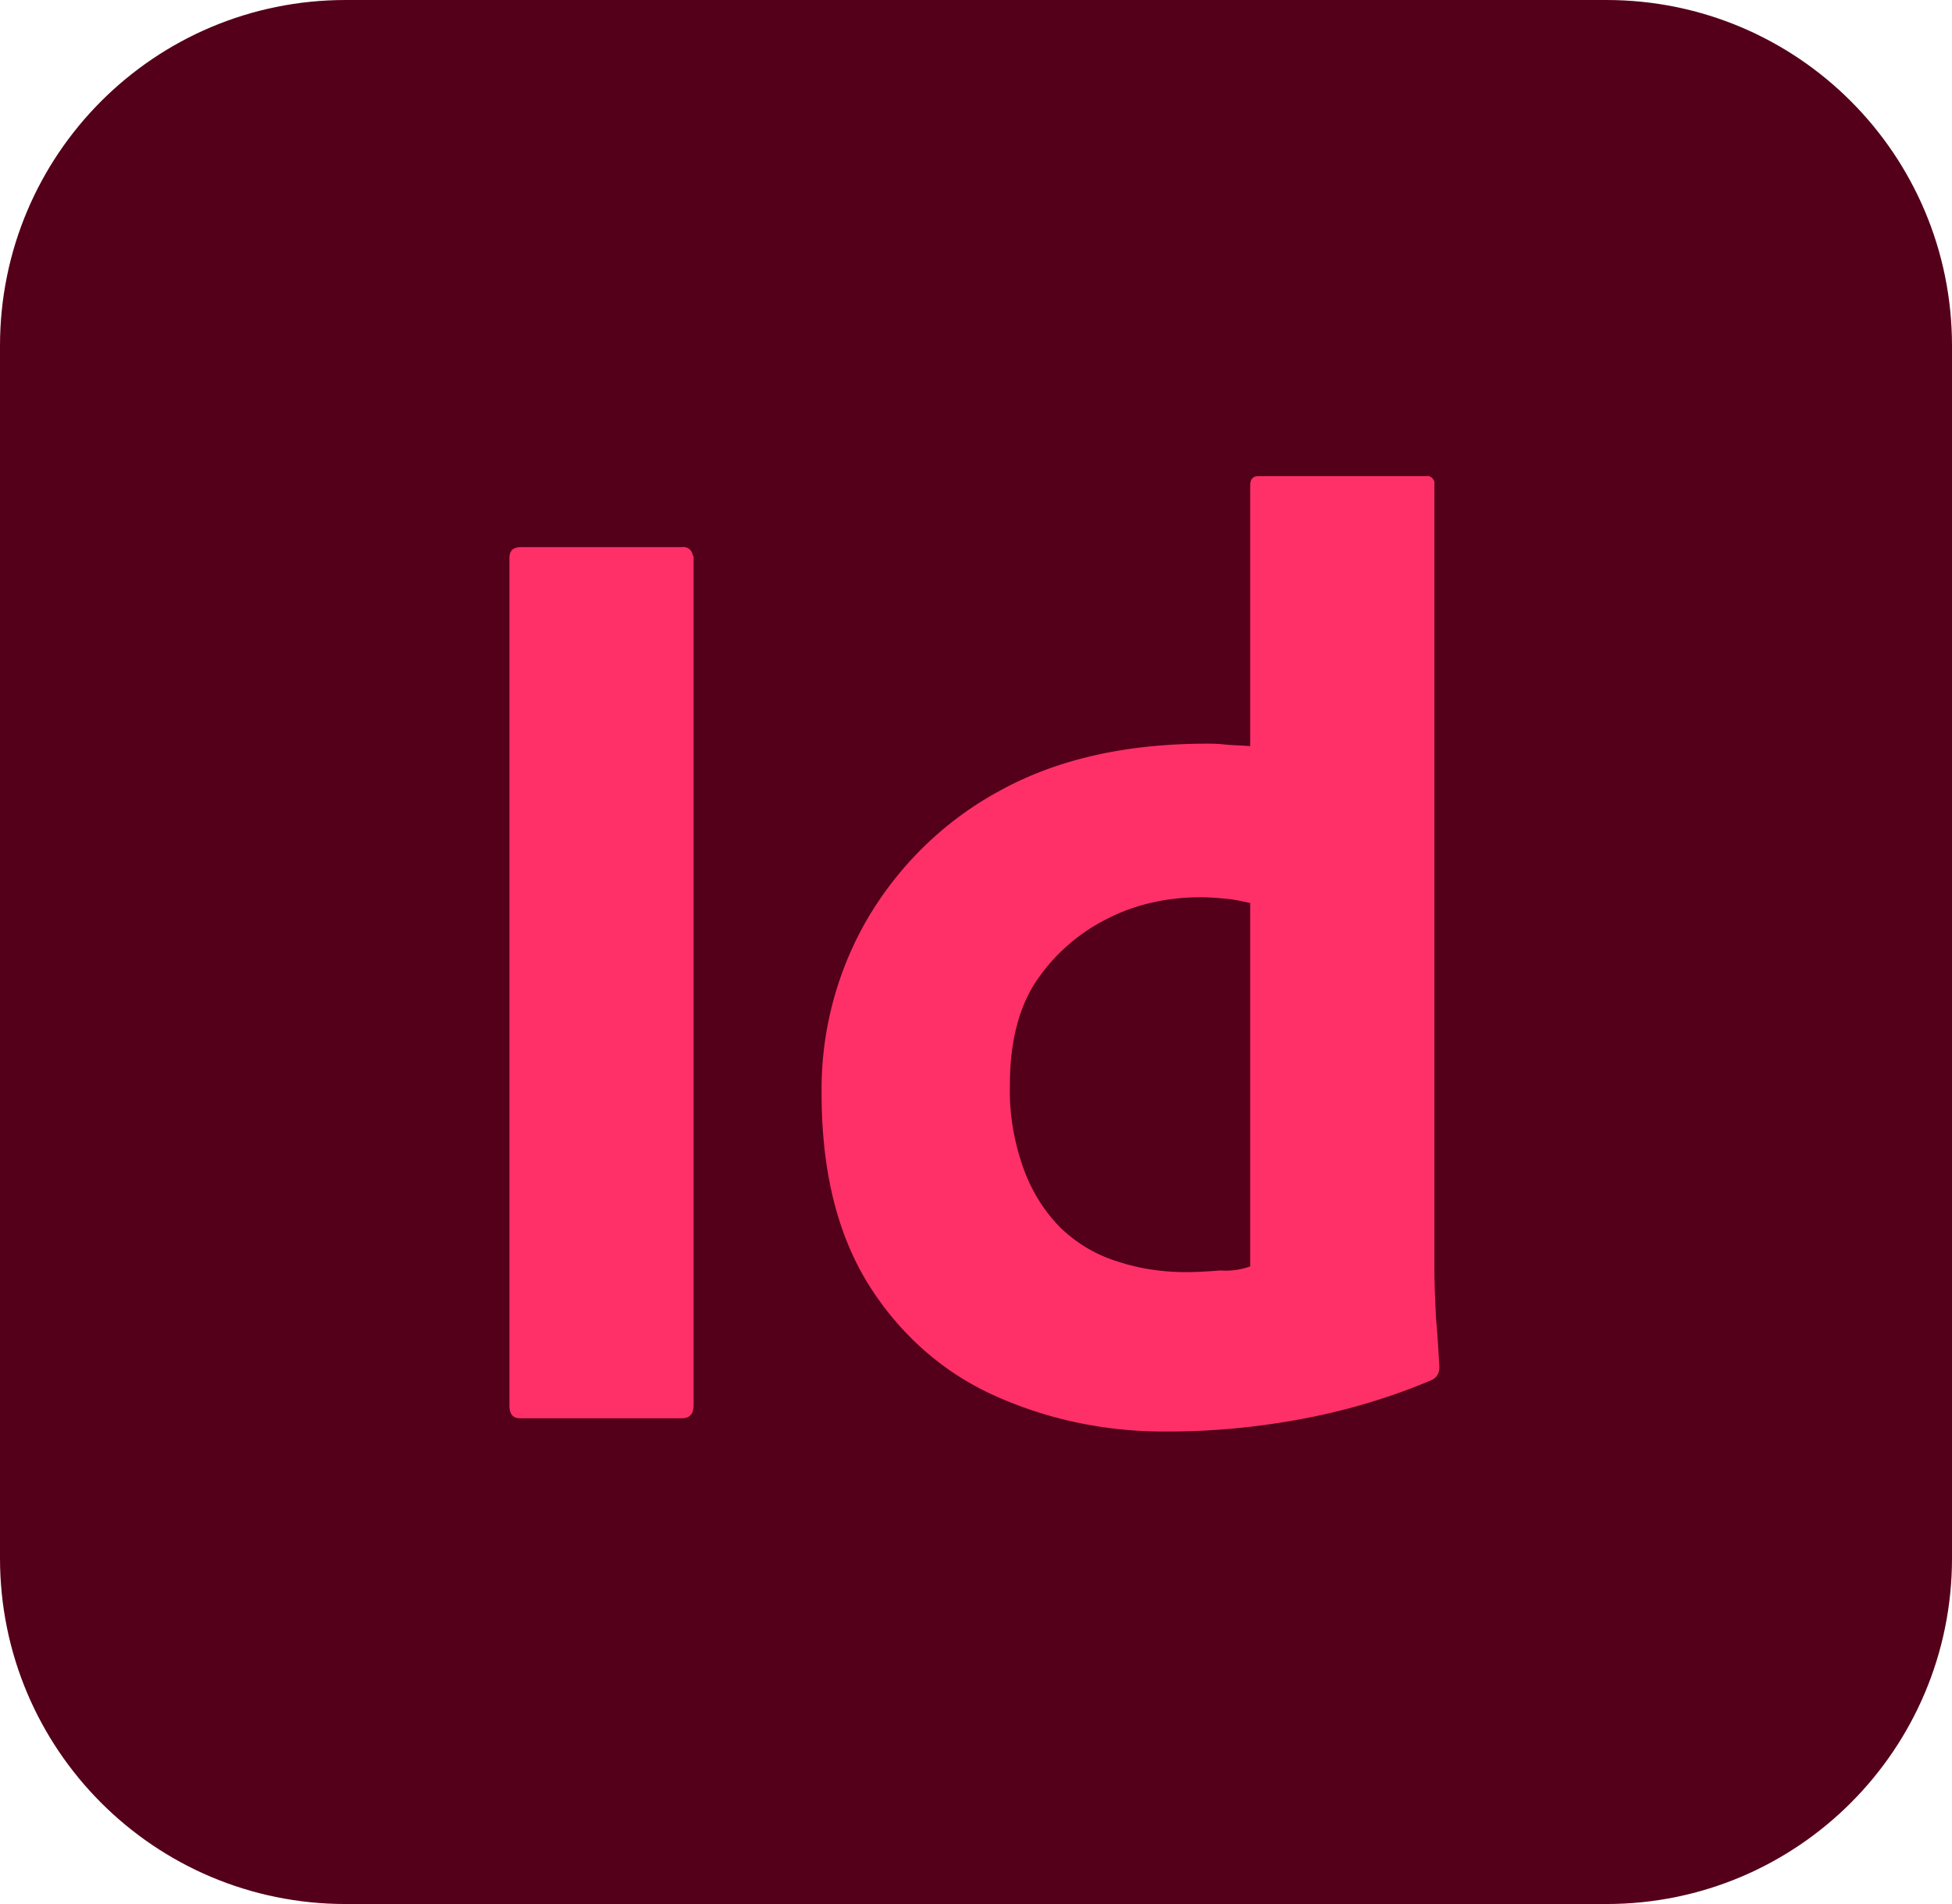
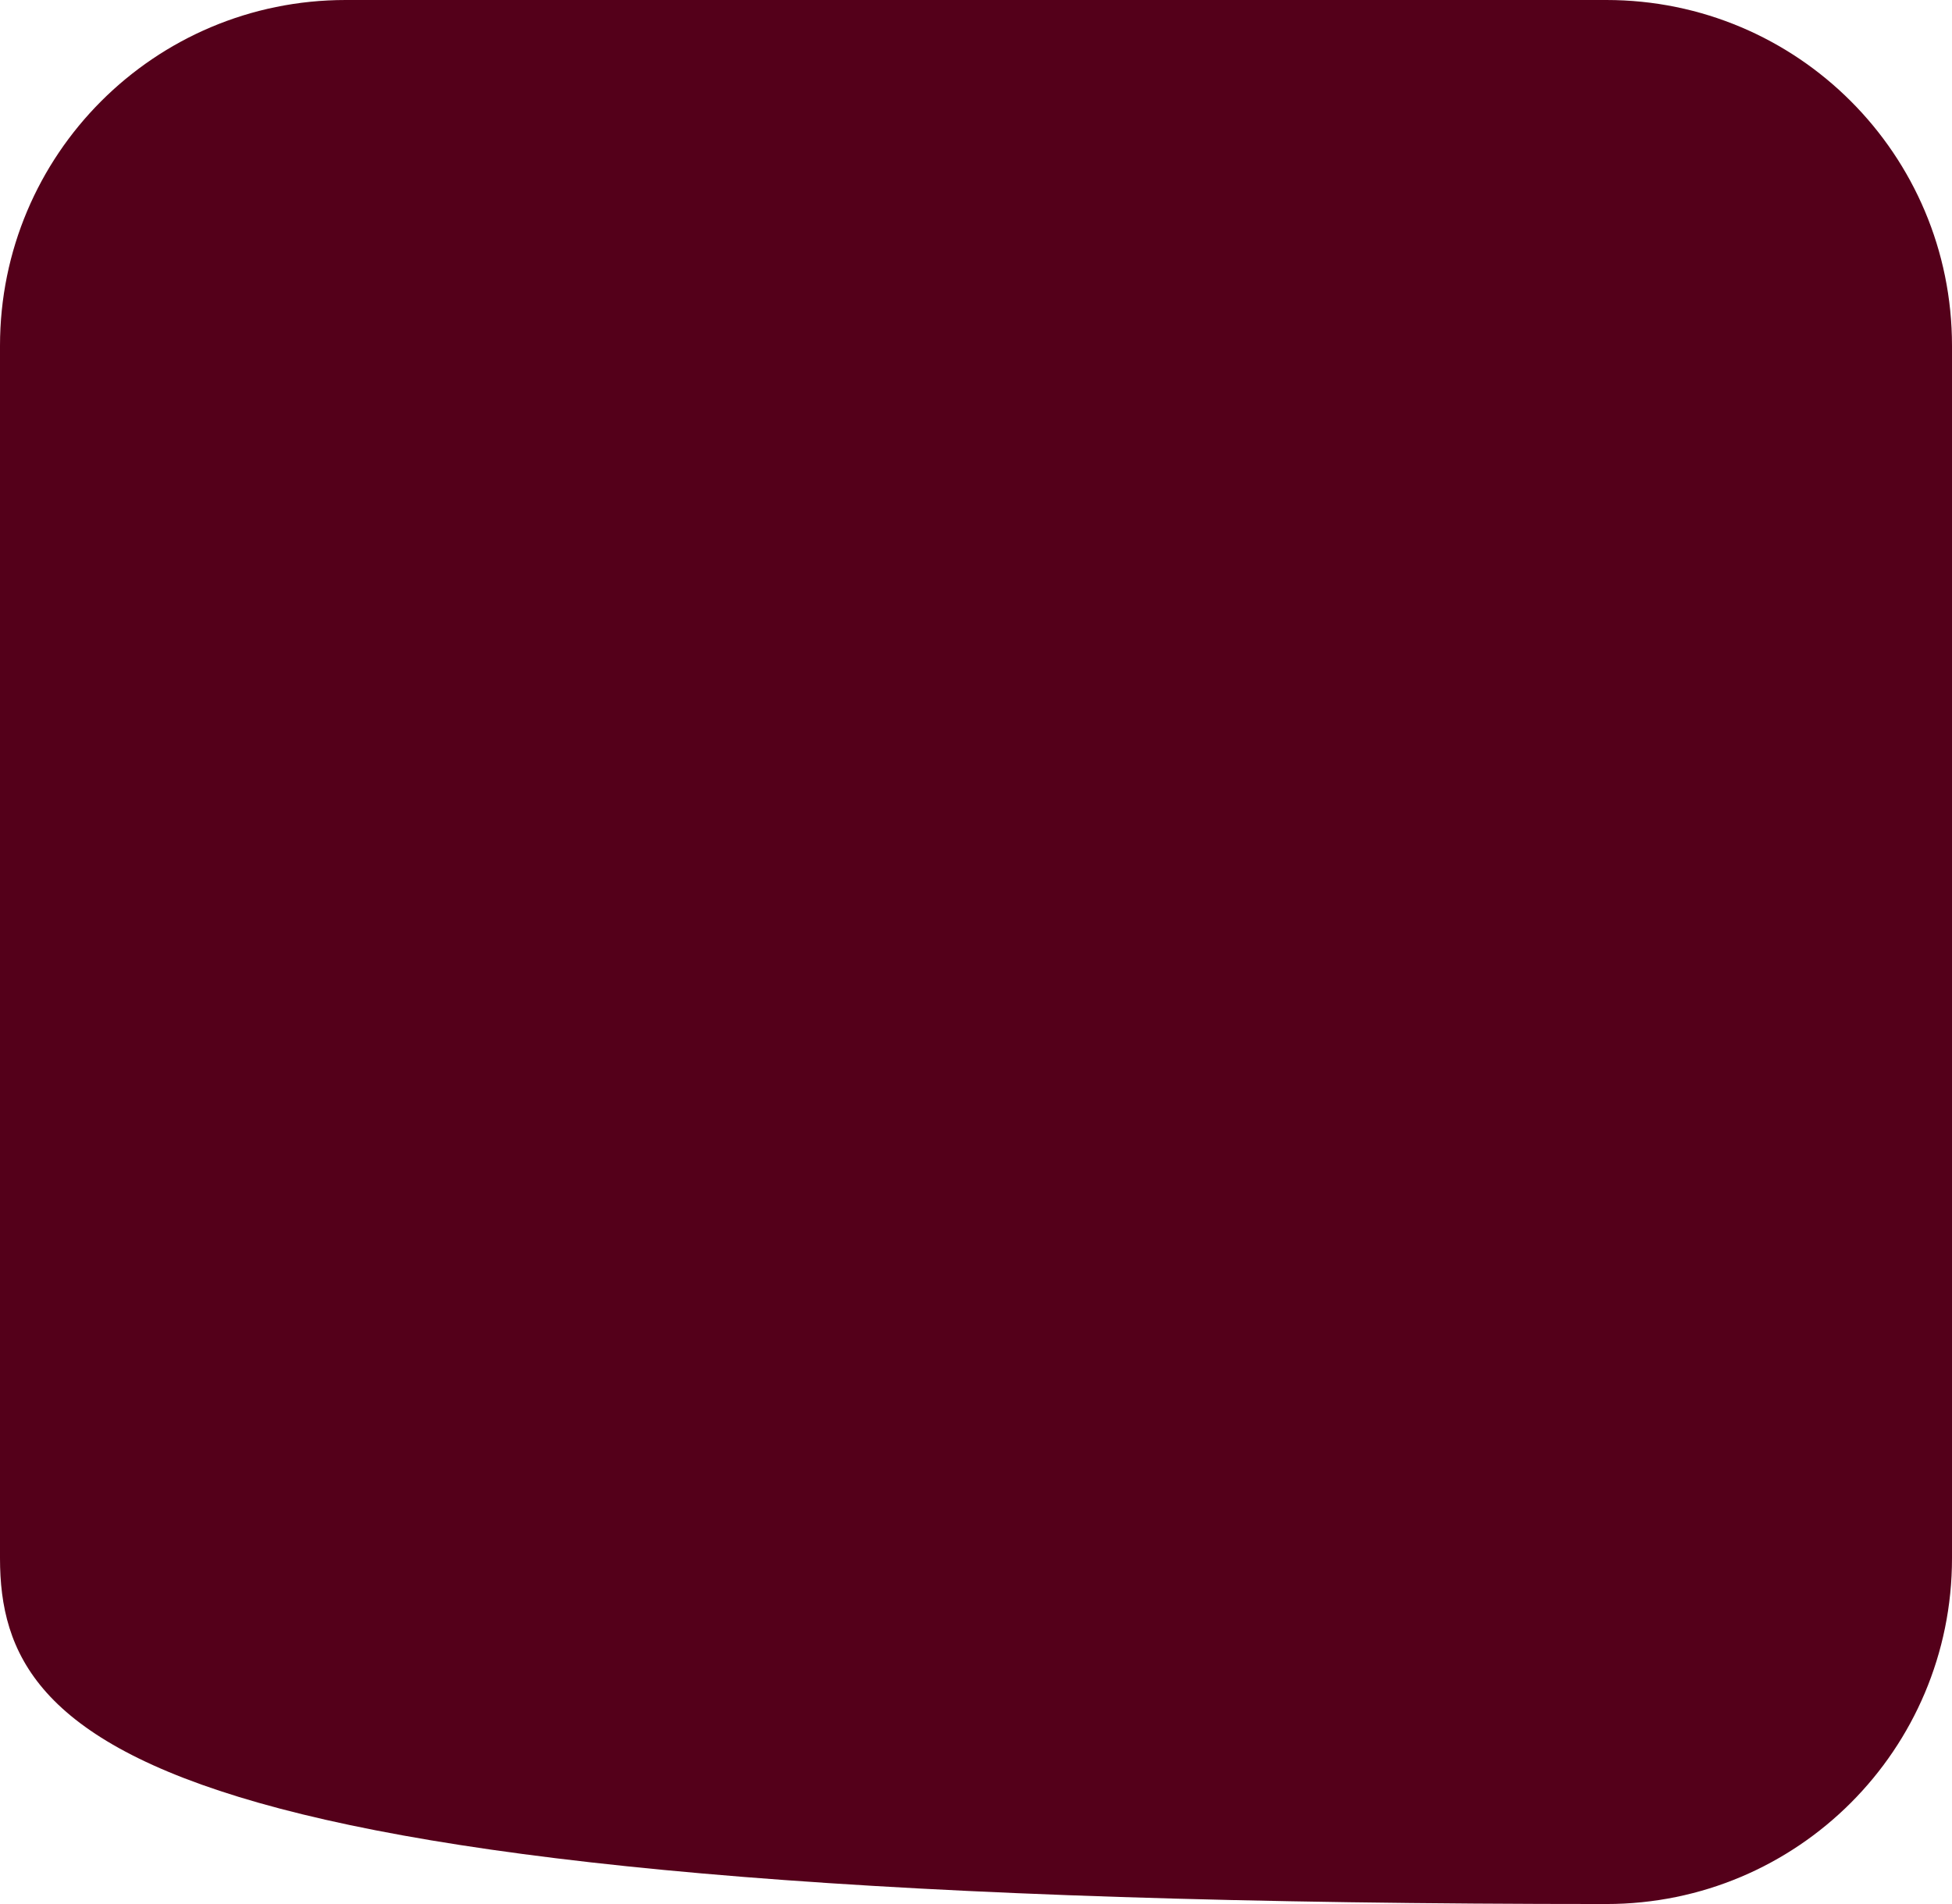
<svg xmlns="http://www.w3.org/2000/svg" width="410" height="400" fill="none">
  <g clip-path="url(#a)">
-     <path fill="#54001A" d="M72.604 0h264.792C377.542 0 410 32.479 410 72.65v254.7c0 40.171-32.458 72.65-72.604 72.65H72.604C32.458 400 0 367.521 0 327.35V72.65C0 32.479 32.458 0 72.604 0Z" />
-     <path fill="#FF3068" d="M145.683 117.199v177.978c0 1.909-.868 2.776-2.429 2.776h-33.999c-1.561 0-2.255-.868-2.255-2.776V117.199c0-1.561.868-2.254 2.429-2.254h33.826c1.041-.174 2.082.52 2.255 1.734.173.173.173.347.173.52Zm99.918 183.53c-12.837.173-25.673-2.429-37.296-7.807-10.929-5.03-19.949-13.357-26.194-23.591-6.418-10.581-9.54-23.765-9.54-39.551a71.25 71.25 0 0 1 9.54-36.601c6.592-11.276 16.133-20.643 27.582-26.888 12.142-6.765 26.714-10.061 43.887-10.061.867 0 2.081 0 3.643.174 1.561.173 3.295.173 5.377.347v-54.816c0-1.214.52-1.908 1.734-1.908h35.215c.867-.173 1.561.52 1.734 1.214v165.488c0 3.123.173 6.592.347 10.408.347 3.643.521 7.113.694 10.061 0 1.214-.521 2.255-1.735 2.775-9.02 3.816-18.561 6.592-28.275 8.327-8.673 1.561-17.693 2.429-26.713 2.429Zm16.999-34.694v-76.326c-1.561-.348-3.123-.694-4.684-.868-1.908-.173-3.816-.347-5.724-.347-6.765 0-13.531 1.388-19.602 4.51a38.887 38.887 0 0 0-14.745 12.837c-3.816 5.551-5.724 13.01-5.724 22.03-.173 6.072.867 12.143 2.949 17.867 1.734 4.684 4.336 8.847 7.806 12.317 3.296 3.122 7.286 5.551 11.796 6.938 4.684 1.561 9.541 2.255 14.398 2.255 2.602 0 5.031-.173 7.286-.347a14.757 14.757 0 0 0 6.244-.866Z" />
+     <path fill="#54001A" d="M72.604 0h264.792C377.542 0 410 32.479 410 72.65v254.7c0 40.171-32.458 72.65-72.604 72.65C32.458 400 0 367.521 0 327.35V72.65C0 32.479 32.458 0 72.604 0Z" />
  </g>
  <defs>
    <clipPath id="a">
      <path fill="#fff" d="M0 0h410v400H0z" />
    </clipPath>
  </defs>
</svg>